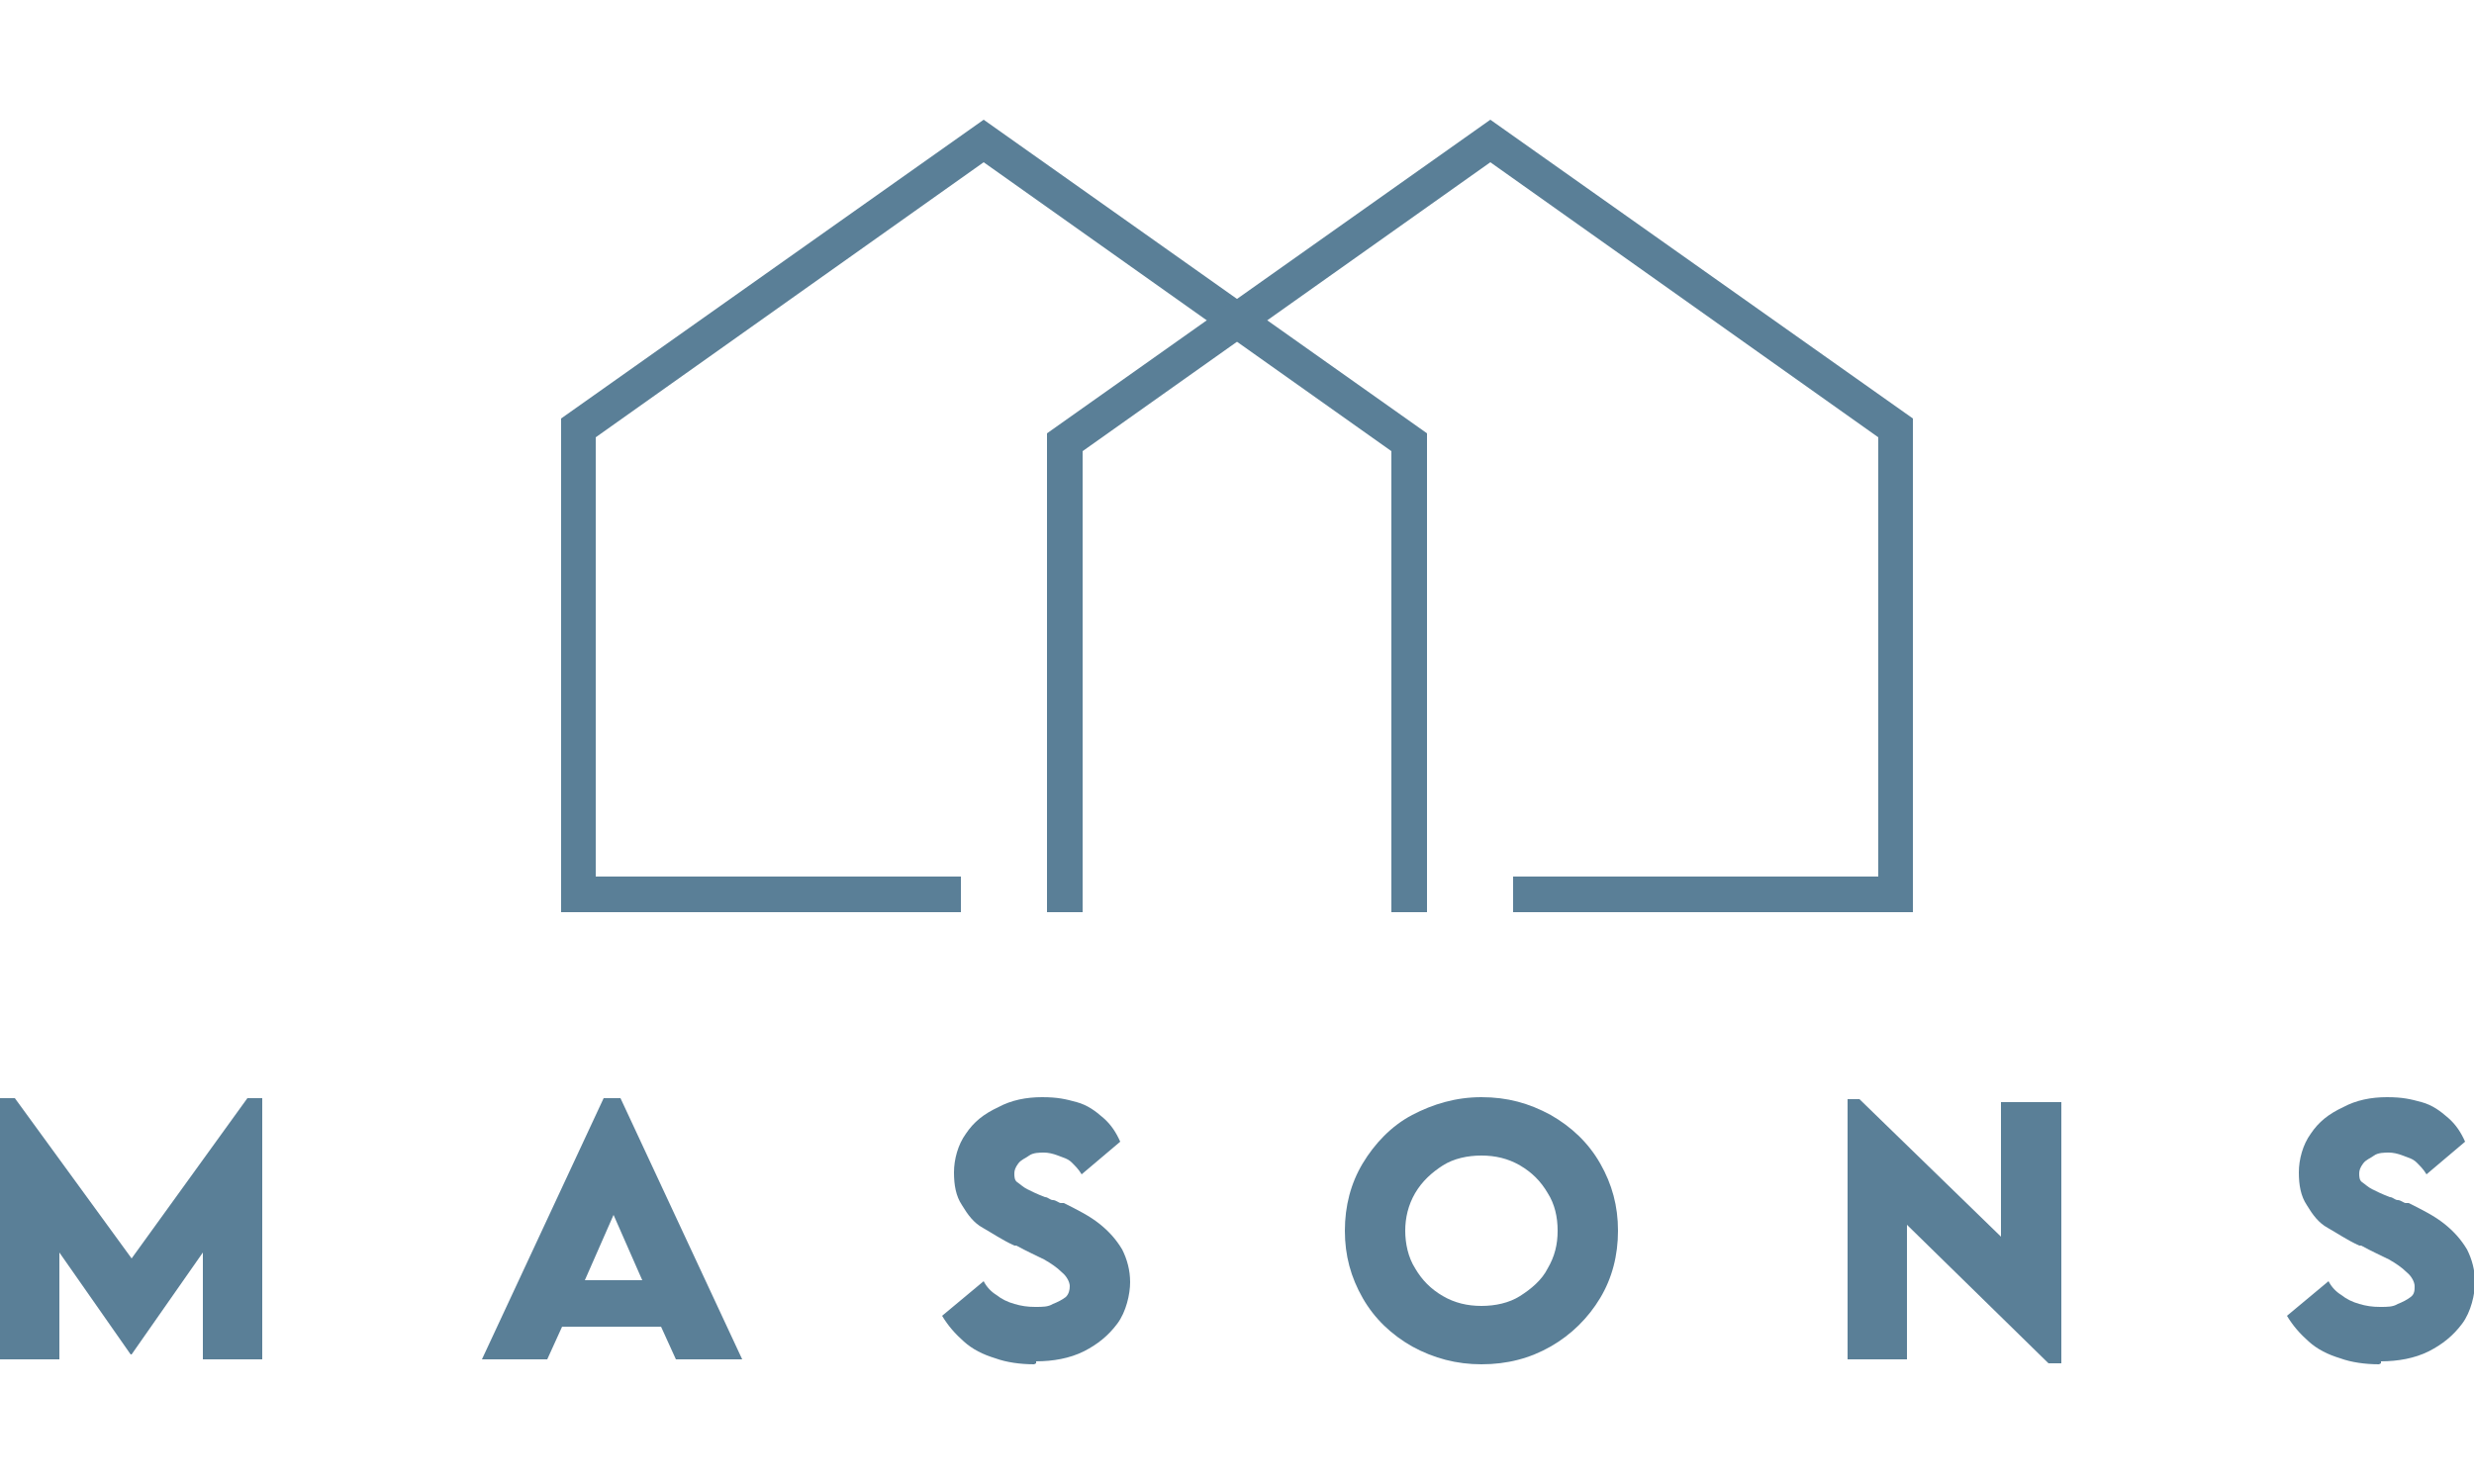
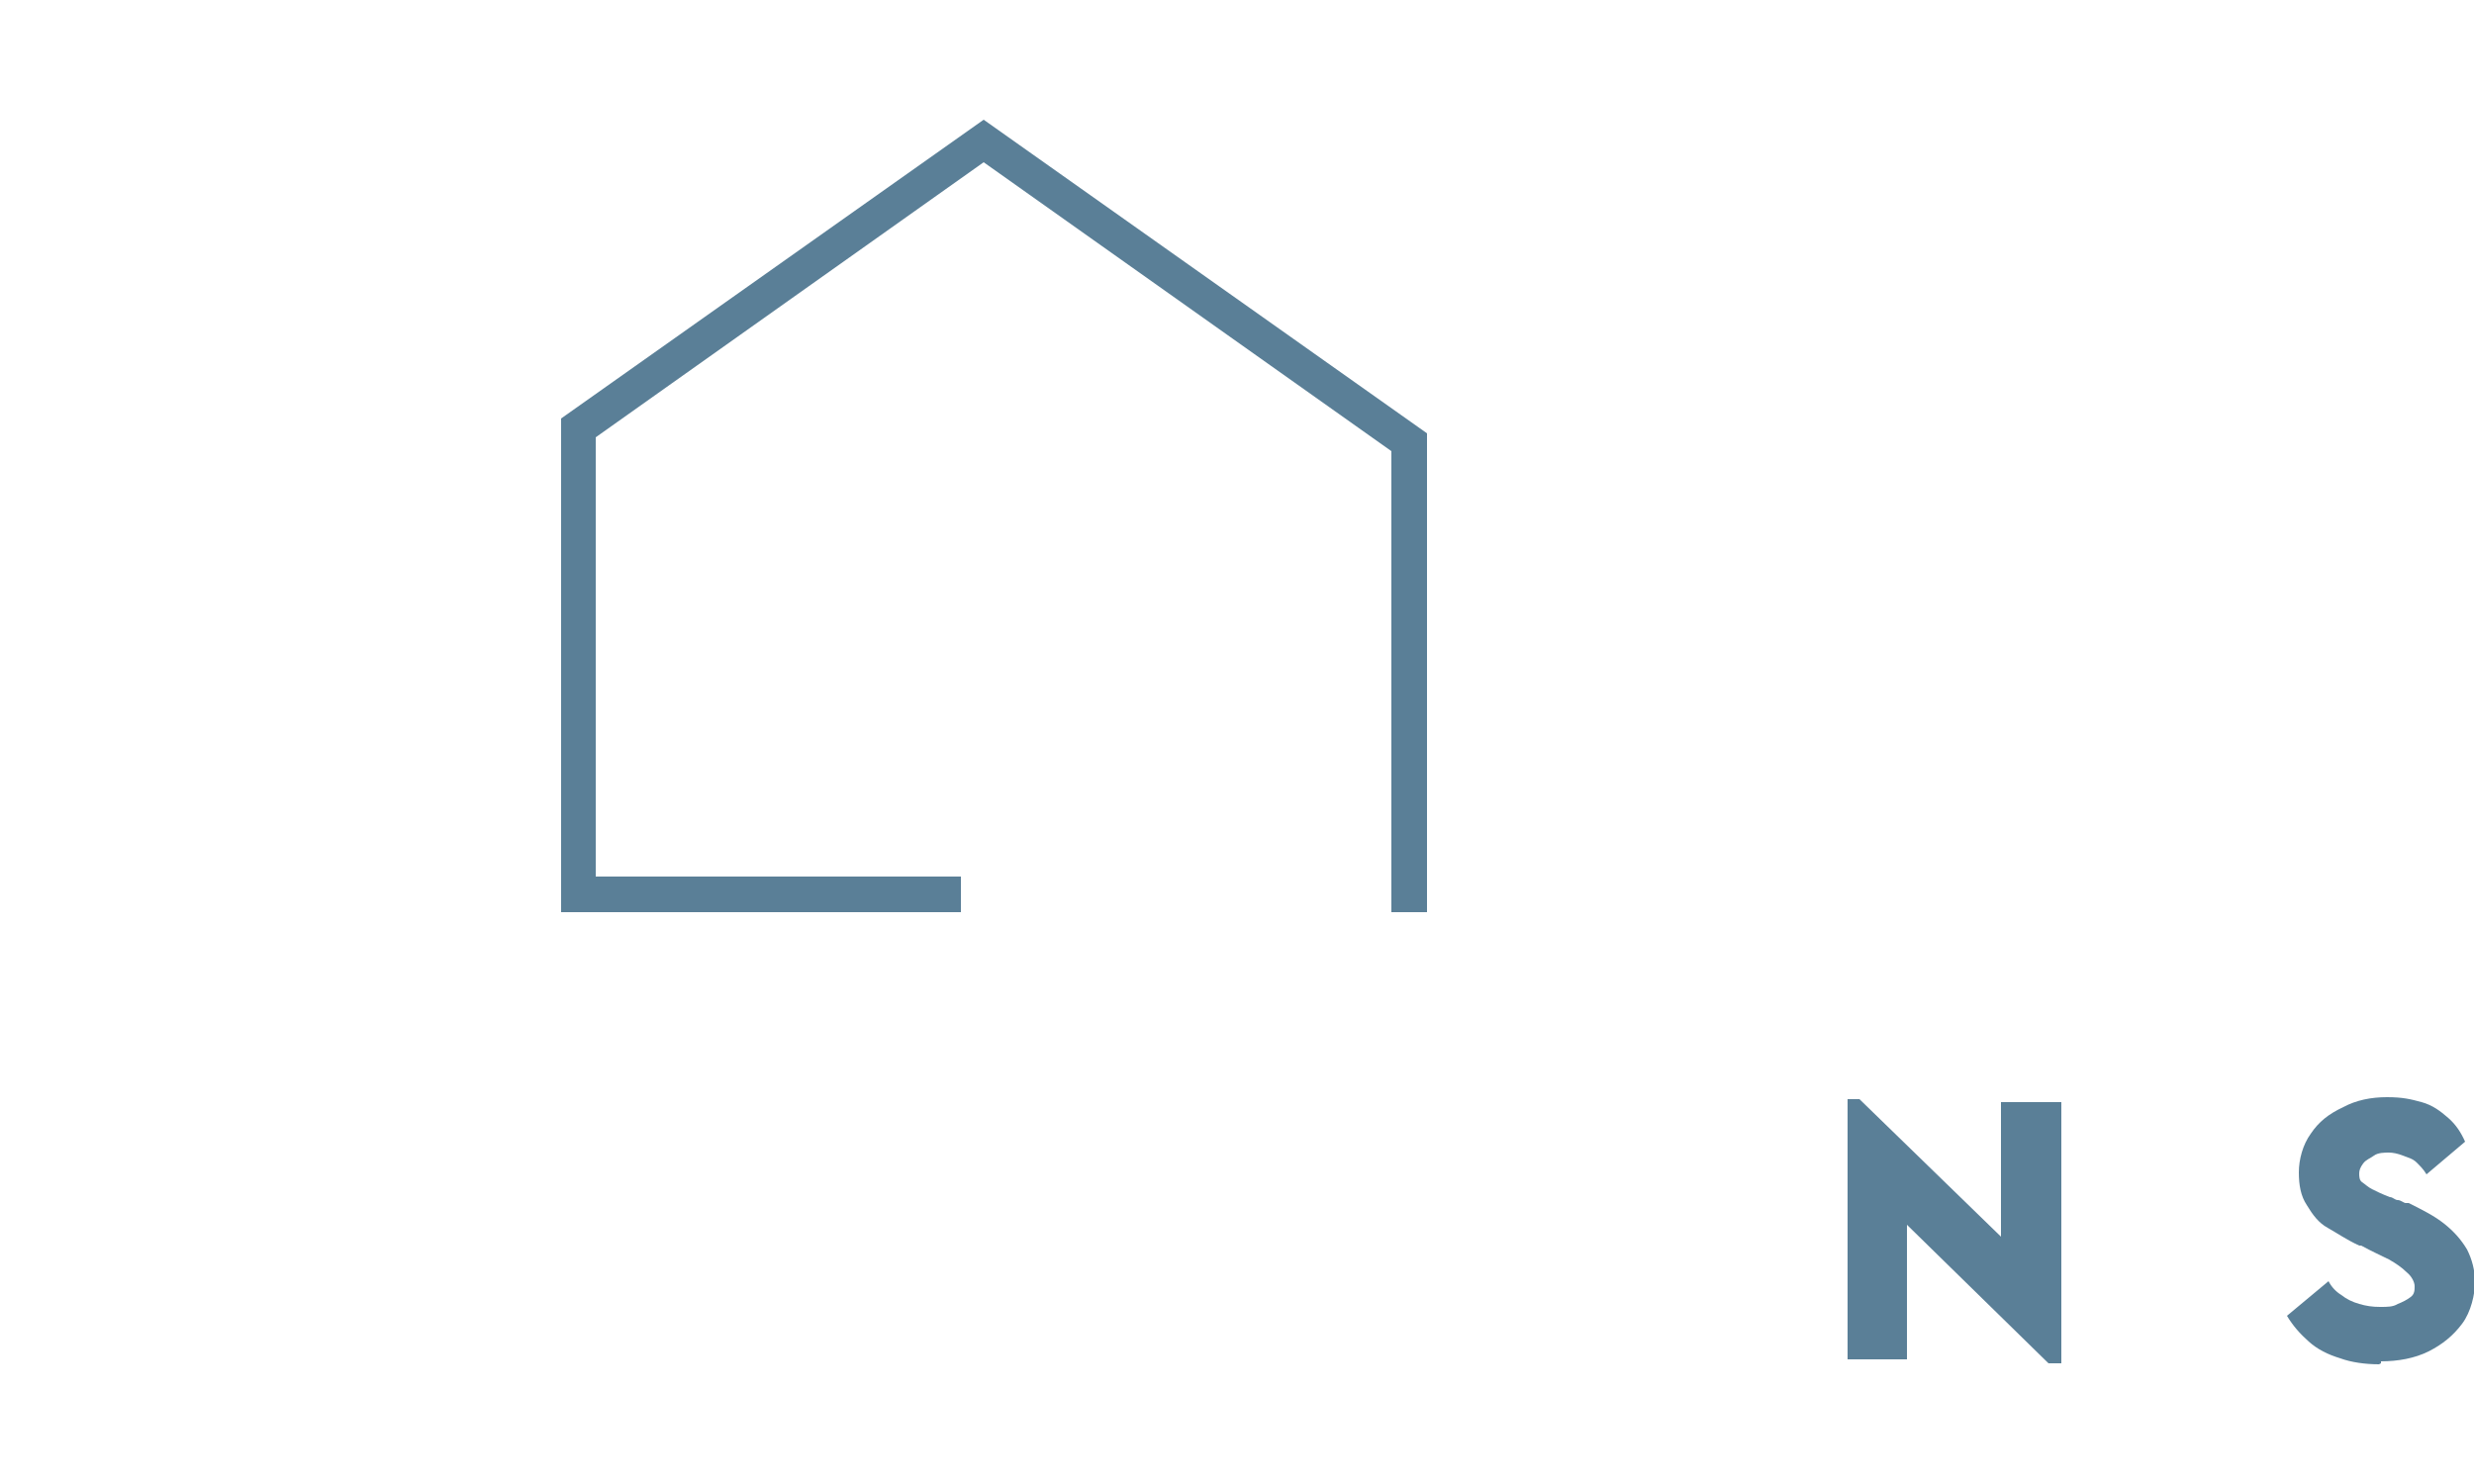
<svg xmlns="http://www.w3.org/2000/svg" id="Layer_1" version="1.1" viewBox="0 0 250 150">
  <defs>
    <style>
      .st0 {
        fill: #5a7f97;
      }
    </style>
  </defs>
  <g>
    <polygon class="st0" points="144.2 92.2 140.6 92.2 140.6 45.6 99.4 16.4 60.2 44.2 60.2 88.6 97.1 88.6 97.1 92.2 56.7 92.2 56.7 42.3 99.4 12.1 144.2 43.8 144.2 92.2" />
-     <polygon class="st0" points="193.3 92.2 152.9 92.2 152.9 88.6 189.8 88.6 189.8 44.2 150.6 16.4 109.4 45.6 109.4 92.2 105.8 92.2 105.8 43.8 150.6 12.1 193.3 42.3 193.3 92.2" />
  </g>
  <g>
-     <polygon class="st0" points="25 111 13.3 127.2 1.5 111 0 111 0 137.4 6 137.4 6 126.6 13.2 136.9 13.3 136.9 20.5 126.6 20.5 137.4 26.5 137.4 26.5 111 25 111" />
-     <path class="st0" d="M68.4,137.4h6.6l-12.3-26.4h-1.7l-12.3,26.4h6.6l1.5-3.3h10s1.5,3.3,1.5,3.3ZM59.1,129.4l2.9-6.6,2.9,6.6h-5.8Z" />
-     <path class="st0" d="M104.5,137.9c-1.4,0-2.8-.2-3.9-.6-1.3-.4-2.3-.9-3.2-1.7-.9-.8-1.6-1.6-2.2-2.6l4.2-3.5c.3.6.8,1.1,1.3,1.4.5.4,1.1.7,1.8.9.7.2,1.3.3,2.1.3s1.3,0,1.8-.3c.5-.2.9-.4,1.3-.7.3-.3.4-.7.4-1.1s-.3-1-.8-1.4c-.5-.5-1.1-.9-1.8-1.3-.8-.4-1.7-.8-2.8-1.4h-.2c-1.3-.6-2.3-1.3-3.2-1.8s-1.5-1.3-2.1-2.3c-.6-.9-.8-2-.8-3.3s.4-2.8,1.2-3.9c.8-1.2,1.8-2,3.3-2.7,1.3-.7,2.8-1,4.4-1s2.4.2,3.5.5c1.1.3,1.9.9,2.7,1.6.8.7,1.3,1.5,1.7,2.4l-3.9,3.3c-.3-.5-.6-.8-1-1.2s-.9-.5-1.4-.7c-.5-.2-1-.3-1.4-.3s-1.1,0-1.5.3-.8.4-1.1.8-.4.7-.4,1,0,.7.3.9.6.5,1,.7,1,.5,1.8.8c.3,0,.5.3.8.3s.6.3.8.3h.3c1.4.7,2.6,1.3,3.6,2.1s1.7,1.6,2.3,2.6c.5,1,.8,2.1.8,3.3s-.4,3-1.3,4.2-2,2.1-3.4,2.8c-1.4.7-3.1,1-4.8,1v.2Z" />
-     <path class="st0" d="M149.7,137.9c-2.5,0-4.8-.6-7-1.8-2.1-1.2-3.8-2.8-5-4.9s-1.8-4.3-1.8-6.8.6-4.8,1.8-6.8,2.9-3.8,5-4.9,4.4-1.8,7-1.8,4.8.6,7,1.8c2.1,1.2,3.8,2.8,5,4.9s1.8,4.3,1.8,6.8-.6,4.8-1.8,6.8-2.9,3.7-5,4.9c-2.1,1.2-4.4,1.8-7,1.8ZM149.7,132c1.4,0,2.8-.3,3.9-1s2.2-1.6,2.8-2.8c.7-1.2,1-2.4,1-3.8s-.3-2.7-1-3.8c-.7-1.2-1.6-2.1-2.8-2.8-1.2-.7-2.5-1-3.9-1s-2.8.3-3.9,1-2.1,1.6-2.8,2.8c-.7,1.2-1,2.5-1,3.8s.3,2.7,1,3.8c.7,1.2,1.6,2.1,2.8,2.8,1.2.7,2.5,1,3.9,1Z" />
    <polygon class="st0" points="202.2 111.4 202.2 125 187.9 111.1 186.7 111.1 186.7 137.4 192.7 137.4 192.7 123.8 207 137.8 208.3 137.8 208.3 111.4 202.2 111.4" />
    <path class="st0" d="M240.4,137.9c-1.4,0-2.8-.2-3.9-.6-1.3-.4-2.3-.9-3.2-1.7-.9-.8-1.6-1.6-2.2-2.6l4.2-3.5c.3.6.8,1.1,1.3,1.4.5.4,1.1.7,1.8.9.7.2,1.3.3,2.1.3s1.3,0,1.8-.3c.5-.2.9-.4,1.3-.7s.4-.7.4-1.1-.3-1-.8-1.4c-.5-.5-1.1-.9-1.8-1.3-.8-.4-1.7-.8-2.8-1.4h-.2c-1.3-.6-2.3-1.3-3.2-1.8s-1.5-1.3-2.1-2.3c-.6-.9-.8-2-.8-3.3s.4-2.8,1.2-3.9c.8-1.2,1.8-2,3.3-2.7,1.3-.7,2.8-1,4.4-1s2.4.2,3.5.5c1.1.3,1.9.9,2.7,1.6.8.7,1.3,1.5,1.7,2.4l-3.9,3.3c-.3-.5-.6-.8-1-1.2s-.9-.5-1.4-.7-1-.3-1.4-.3-1.1,0-1.5.3-.8.4-1.1.8-.4.7-.4,1,0,.7.3.9.6.5,1,.7,1,.5,1.8.8c.3,0,.5.3.8.3s.6.3.8.3h.3c1.4.7,2.6,1.3,3.6,2.1,1,.8,1.7,1.6,2.3,2.6.5,1,.8,2.1.8,3.3s-.4,3-1.3,4.2-2,2.1-3.4,2.8-3.1,1-4.8,1v.2Z" />
  </g>
</svg>